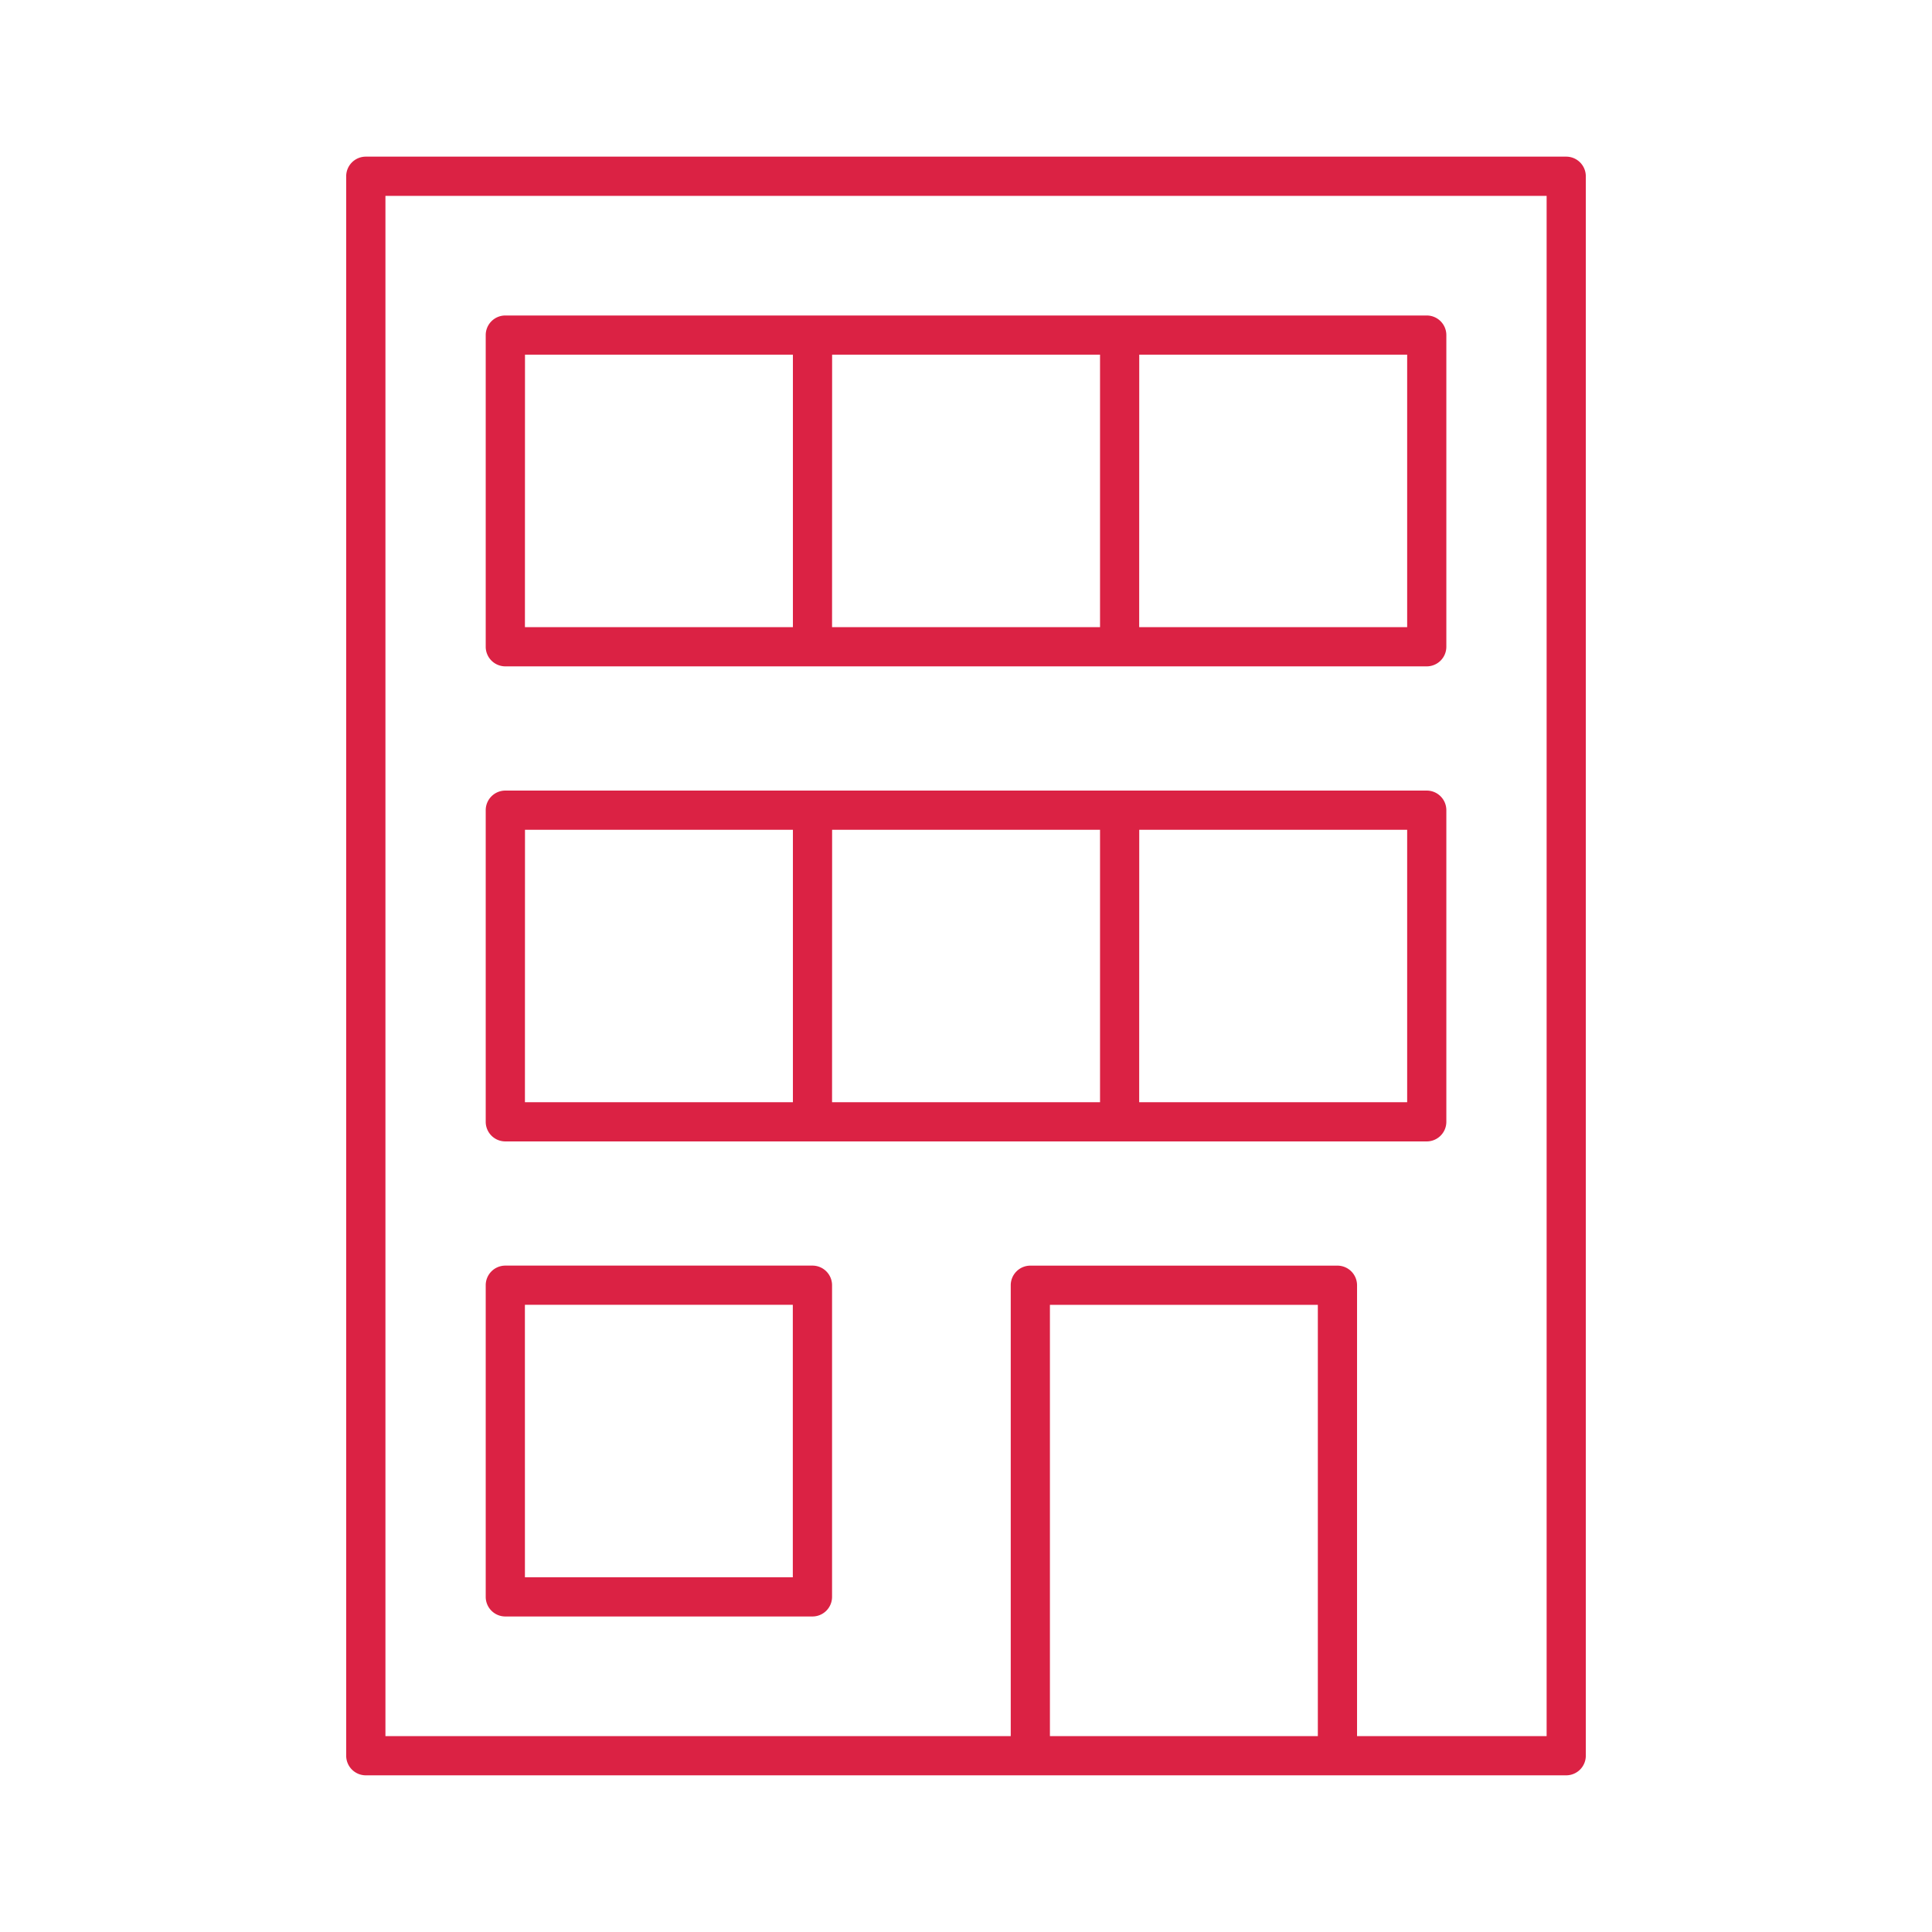
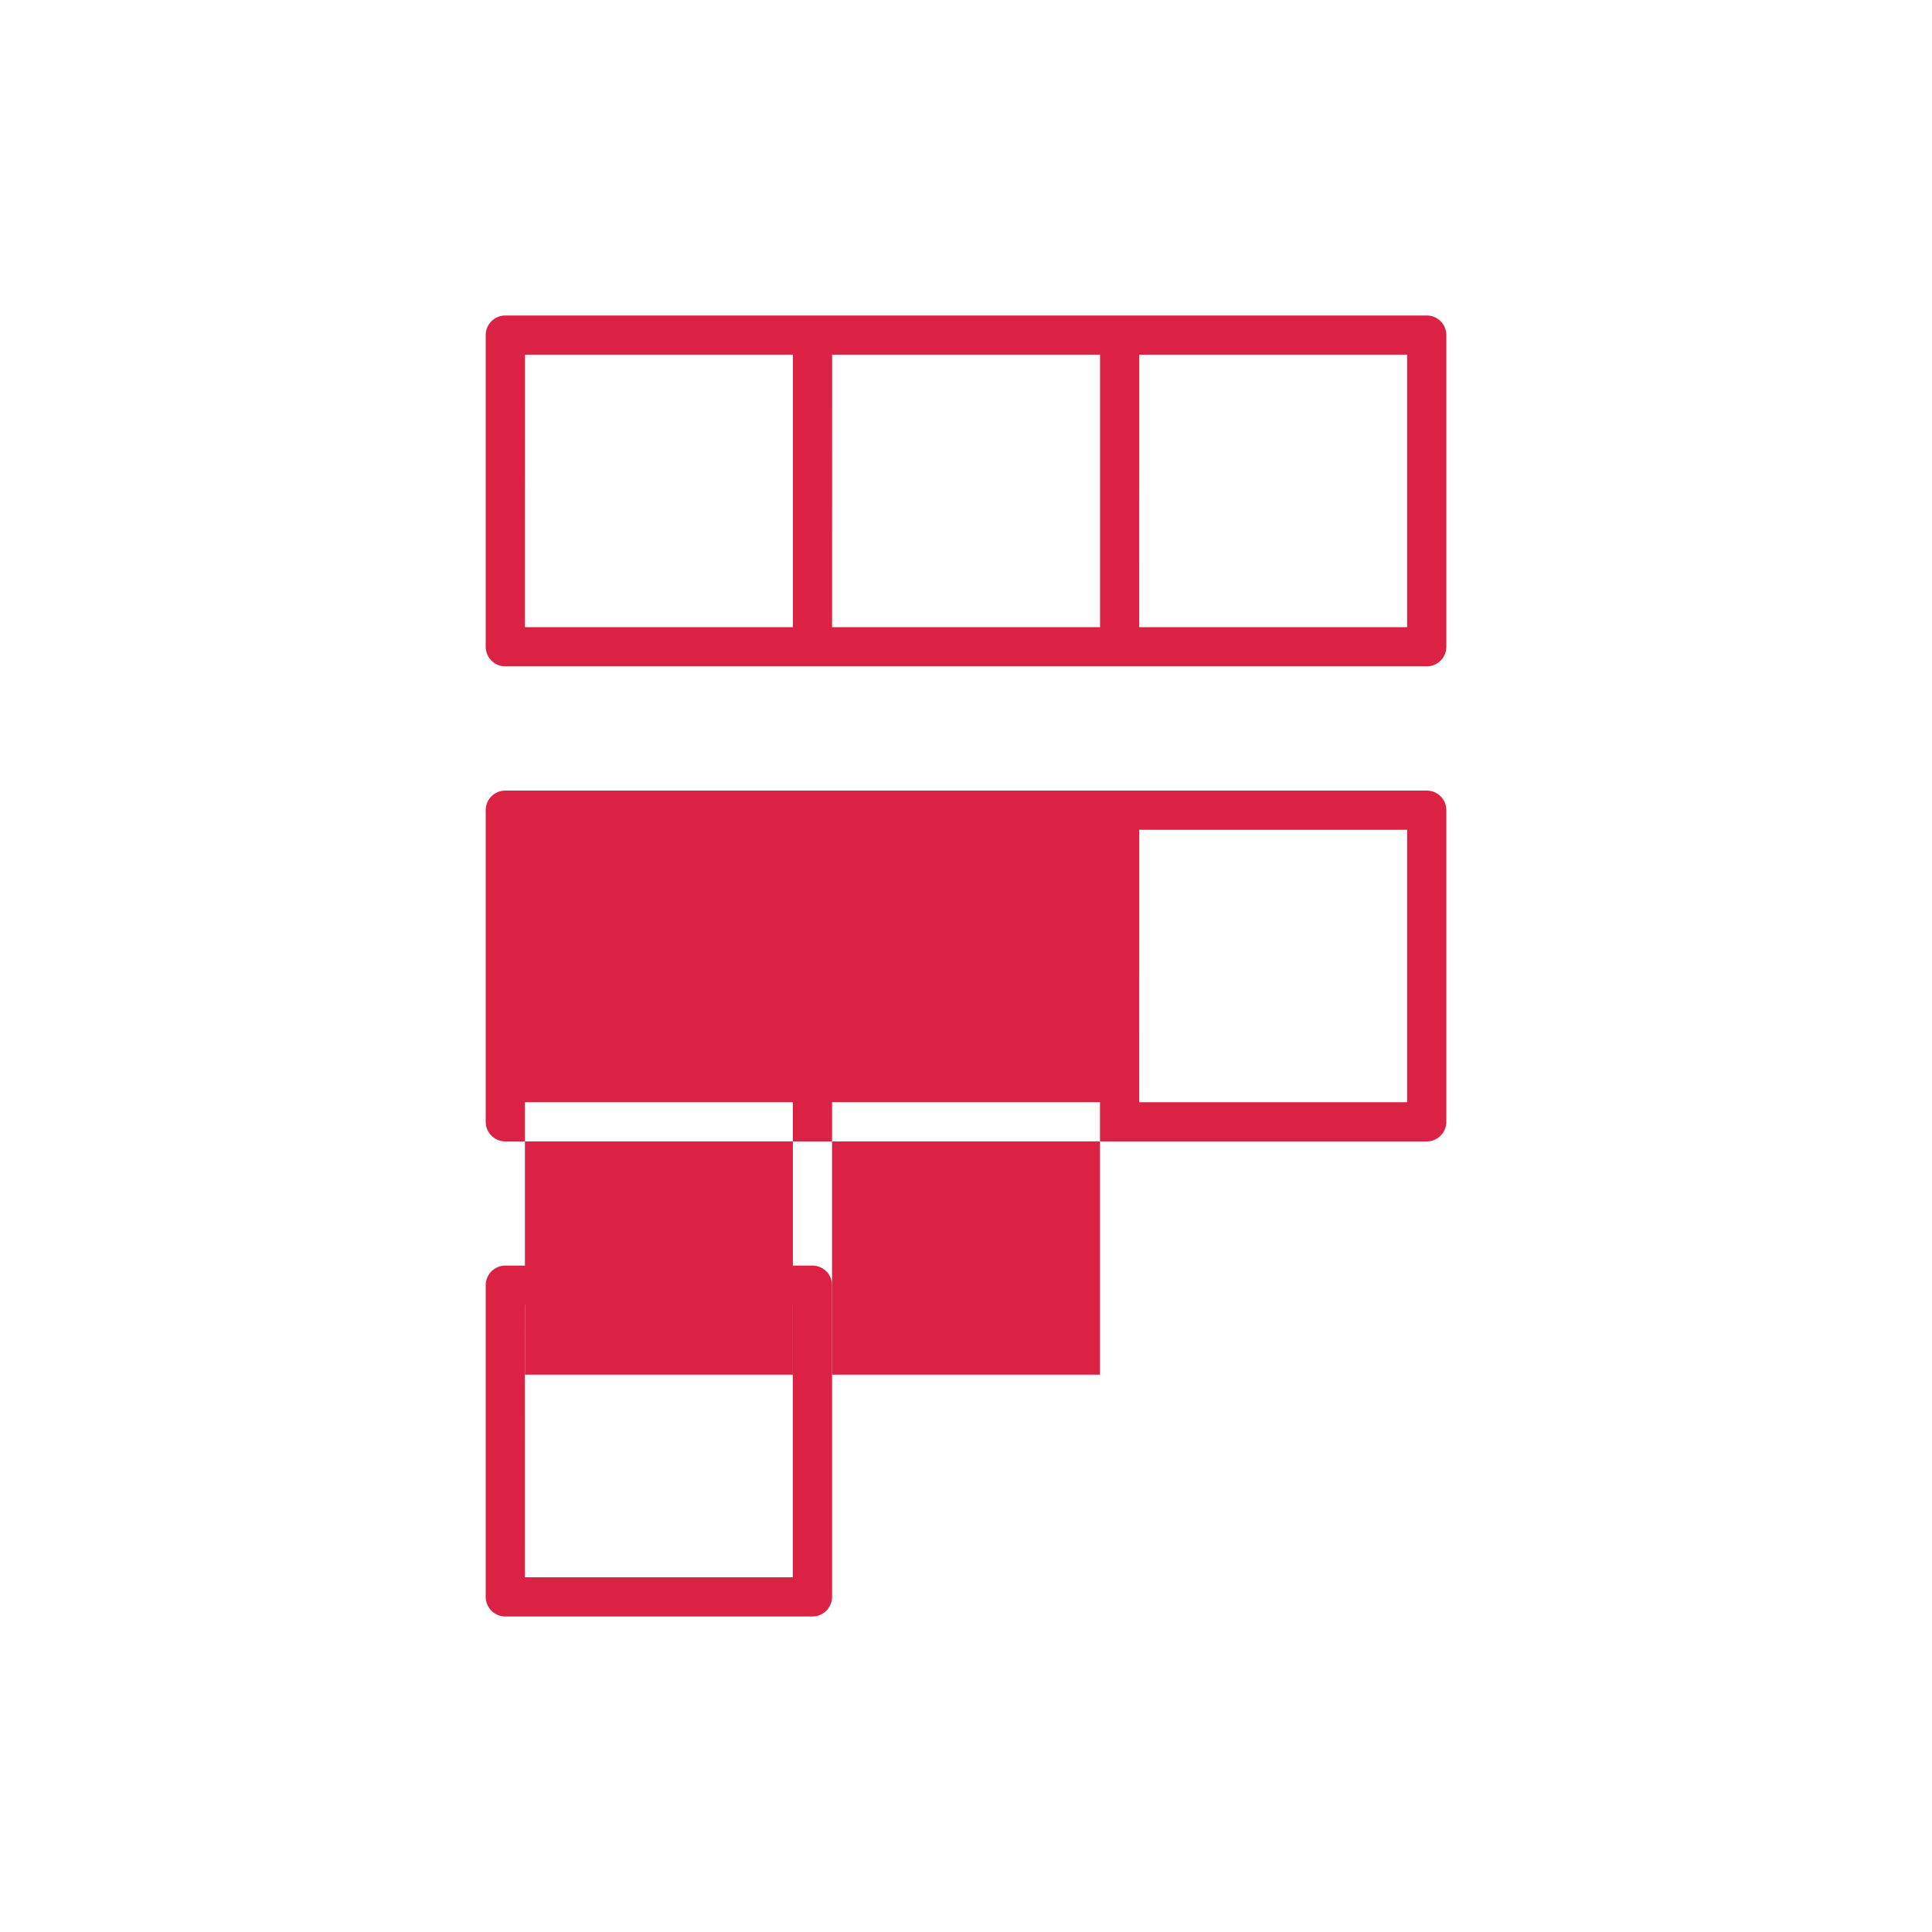
<svg xmlns="http://www.w3.org/2000/svg" id="picto8" width="64" height="64" viewBox="0 0 64 64">
  <defs>
    <clipPath id="clip-path">
      <rect id="Rectangle_587" data-name="Rectangle 587" width="41.064" height="53.622" fill="#db2244" />
    </clipPath>
  </defs>
  <rect id="Rectangle_521" data-name="Rectangle 521" width="64" height="64" fill="none" />
  <g id="Groupe_3368" data-name="Groupe 3368" transform="translate(11.468 5.189)">
    <g id="Groupe_3367" data-name="Groupe 3367" clip-path="url(#clip-path)">
-       <path id="Tracé_1141" data-name="Tracé 1141" d="M40.415,0H.649A.65.65,0,0,0,0,.649V52.972a.65.65,0,0,0,.649.649H40.415a.65.65,0,0,0,.649-.649V.649A.65.65,0,0,0,40.415,0M32.187,52.323H23.312V38.035h8.875Zm7.579,0h-6.28V37.386a.65.65,0,0,0-.649-.649H22.663a.65.65,0,0,0-.649.649V52.323H1.3V1.3H39.766Z" fill="#db2244" />
      <path id="Tracé_1142" data-name="Tracé 1142" d="M14.363,27.238H44.886a.65.65,0,0,0,.65-.649V16.264a.65.65,0,0,0-.65-.649H14.363a.65.65,0,0,0-.649.649V26.589a.65.65,0,0,0,.649.649m21-10.325h8.875v9.026H35.361Zm-10.174,0h8.875v9.026H25.187Zm-10.174,0h8.875v9.026H15.013Z" transform="translate(-9.092 -10.353)" fill="#db2244" />
-       <path id="Tracé_1143" data-name="Tracé 1143" d="M14.363,73.934H44.886a.65.65,0,0,0,.65-.649V62.961a.65.65,0,0,0-.65-.649H14.363a.65.65,0,0,0-.649.649V73.286a.65.65,0,0,0,.649.648m21-10.324h8.875v9.025H35.361Zm-10.174,0h8.875v9.025H25.187Zm-10.174,0h8.875v9.026H15.013Z" transform="translate(-9.092 -41.312)" fill="#db2244" />
+       <path id="Tracé_1143" data-name="Tracé 1143" d="M14.363,73.934H44.886a.65.65,0,0,0,.65-.649V62.961a.65.65,0,0,0-.65-.649H14.363a.65.65,0,0,0-.649.649V73.286a.65.65,0,0,0,.649.648m21-10.324h8.875v9.025H35.361m-10.174,0h8.875v9.025H25.187Zm-10.174,0h8.875v9.026H15.013Z" transform="translate(-9.092 -41.312)" fill="#db2244" />
      <path id="Tracé_1144" data-name="Tracé 1144" d="M14.363,120.631H24.538a.65.65,0,0,0,.649-.649V109.657a.65.65,0,0,0-.649-.649H14.363a.65.65,0,0,0-.649.649v10.325a.65.65,0,0,0,.649.649m.649-10.325h8.875v9.026H15.013Z" transform="translate(-9.092 -72.272)" fill="#db2244" />
    </g>
  </g>
</svg>